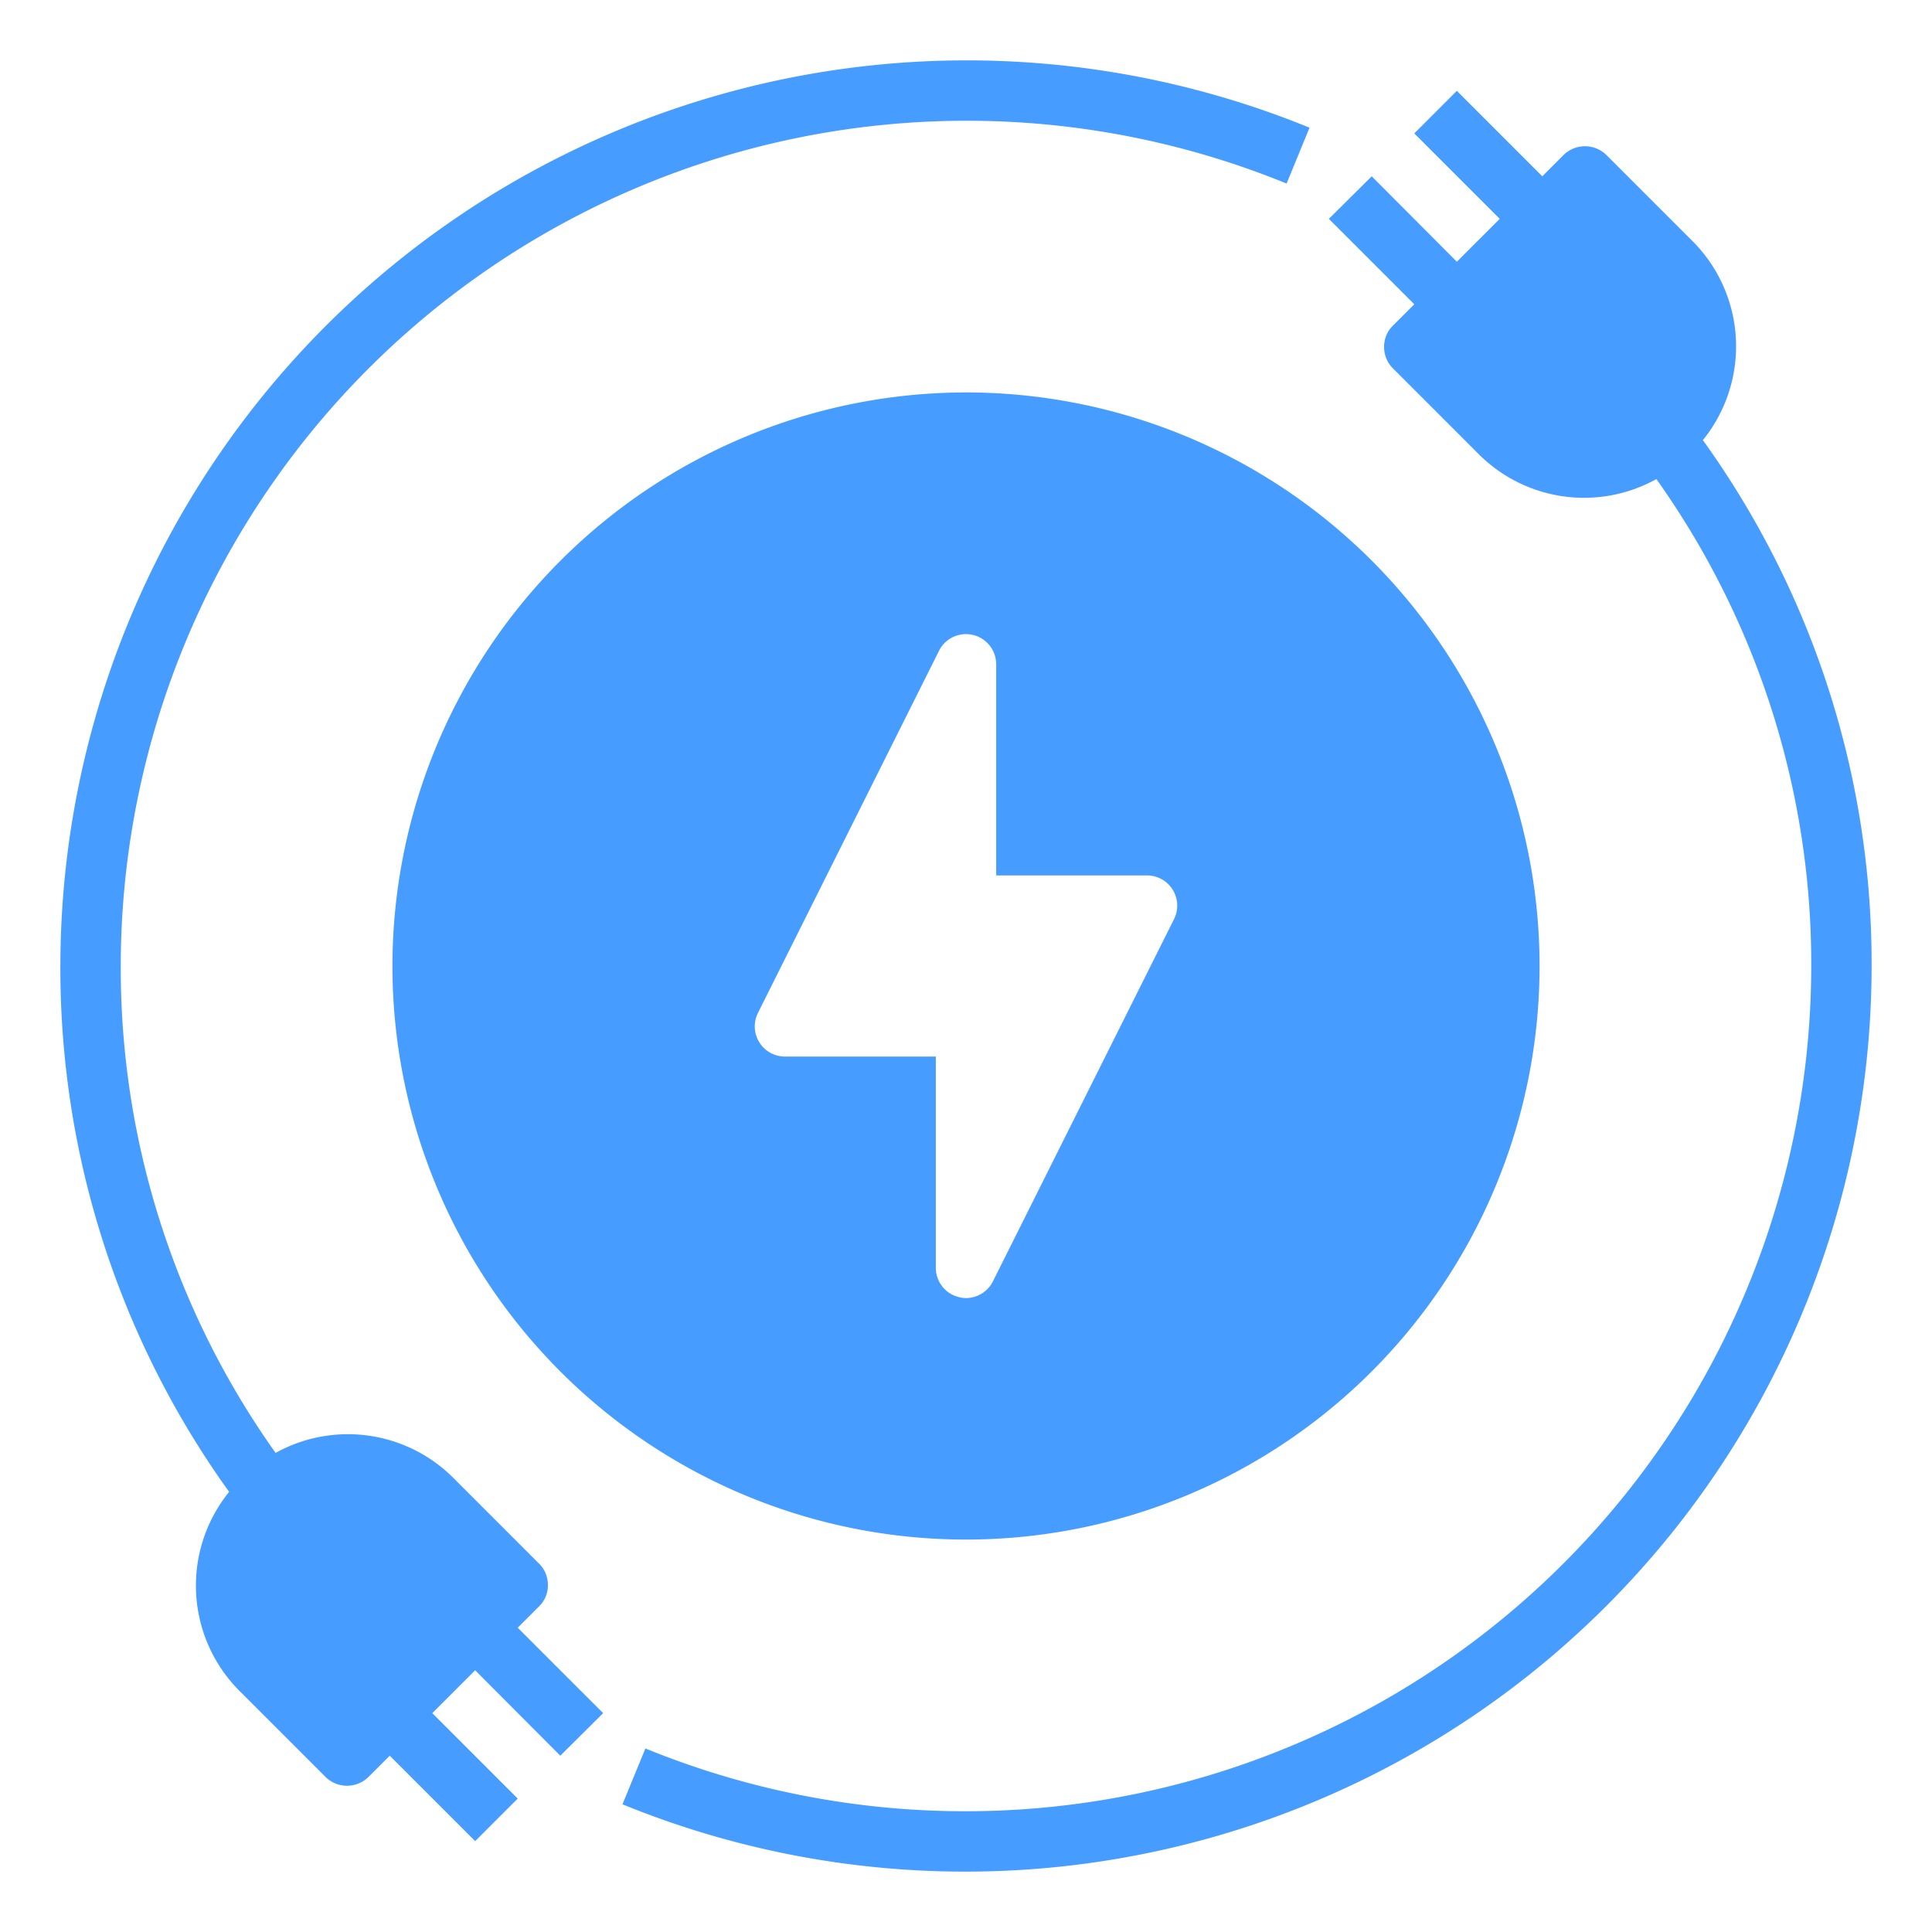
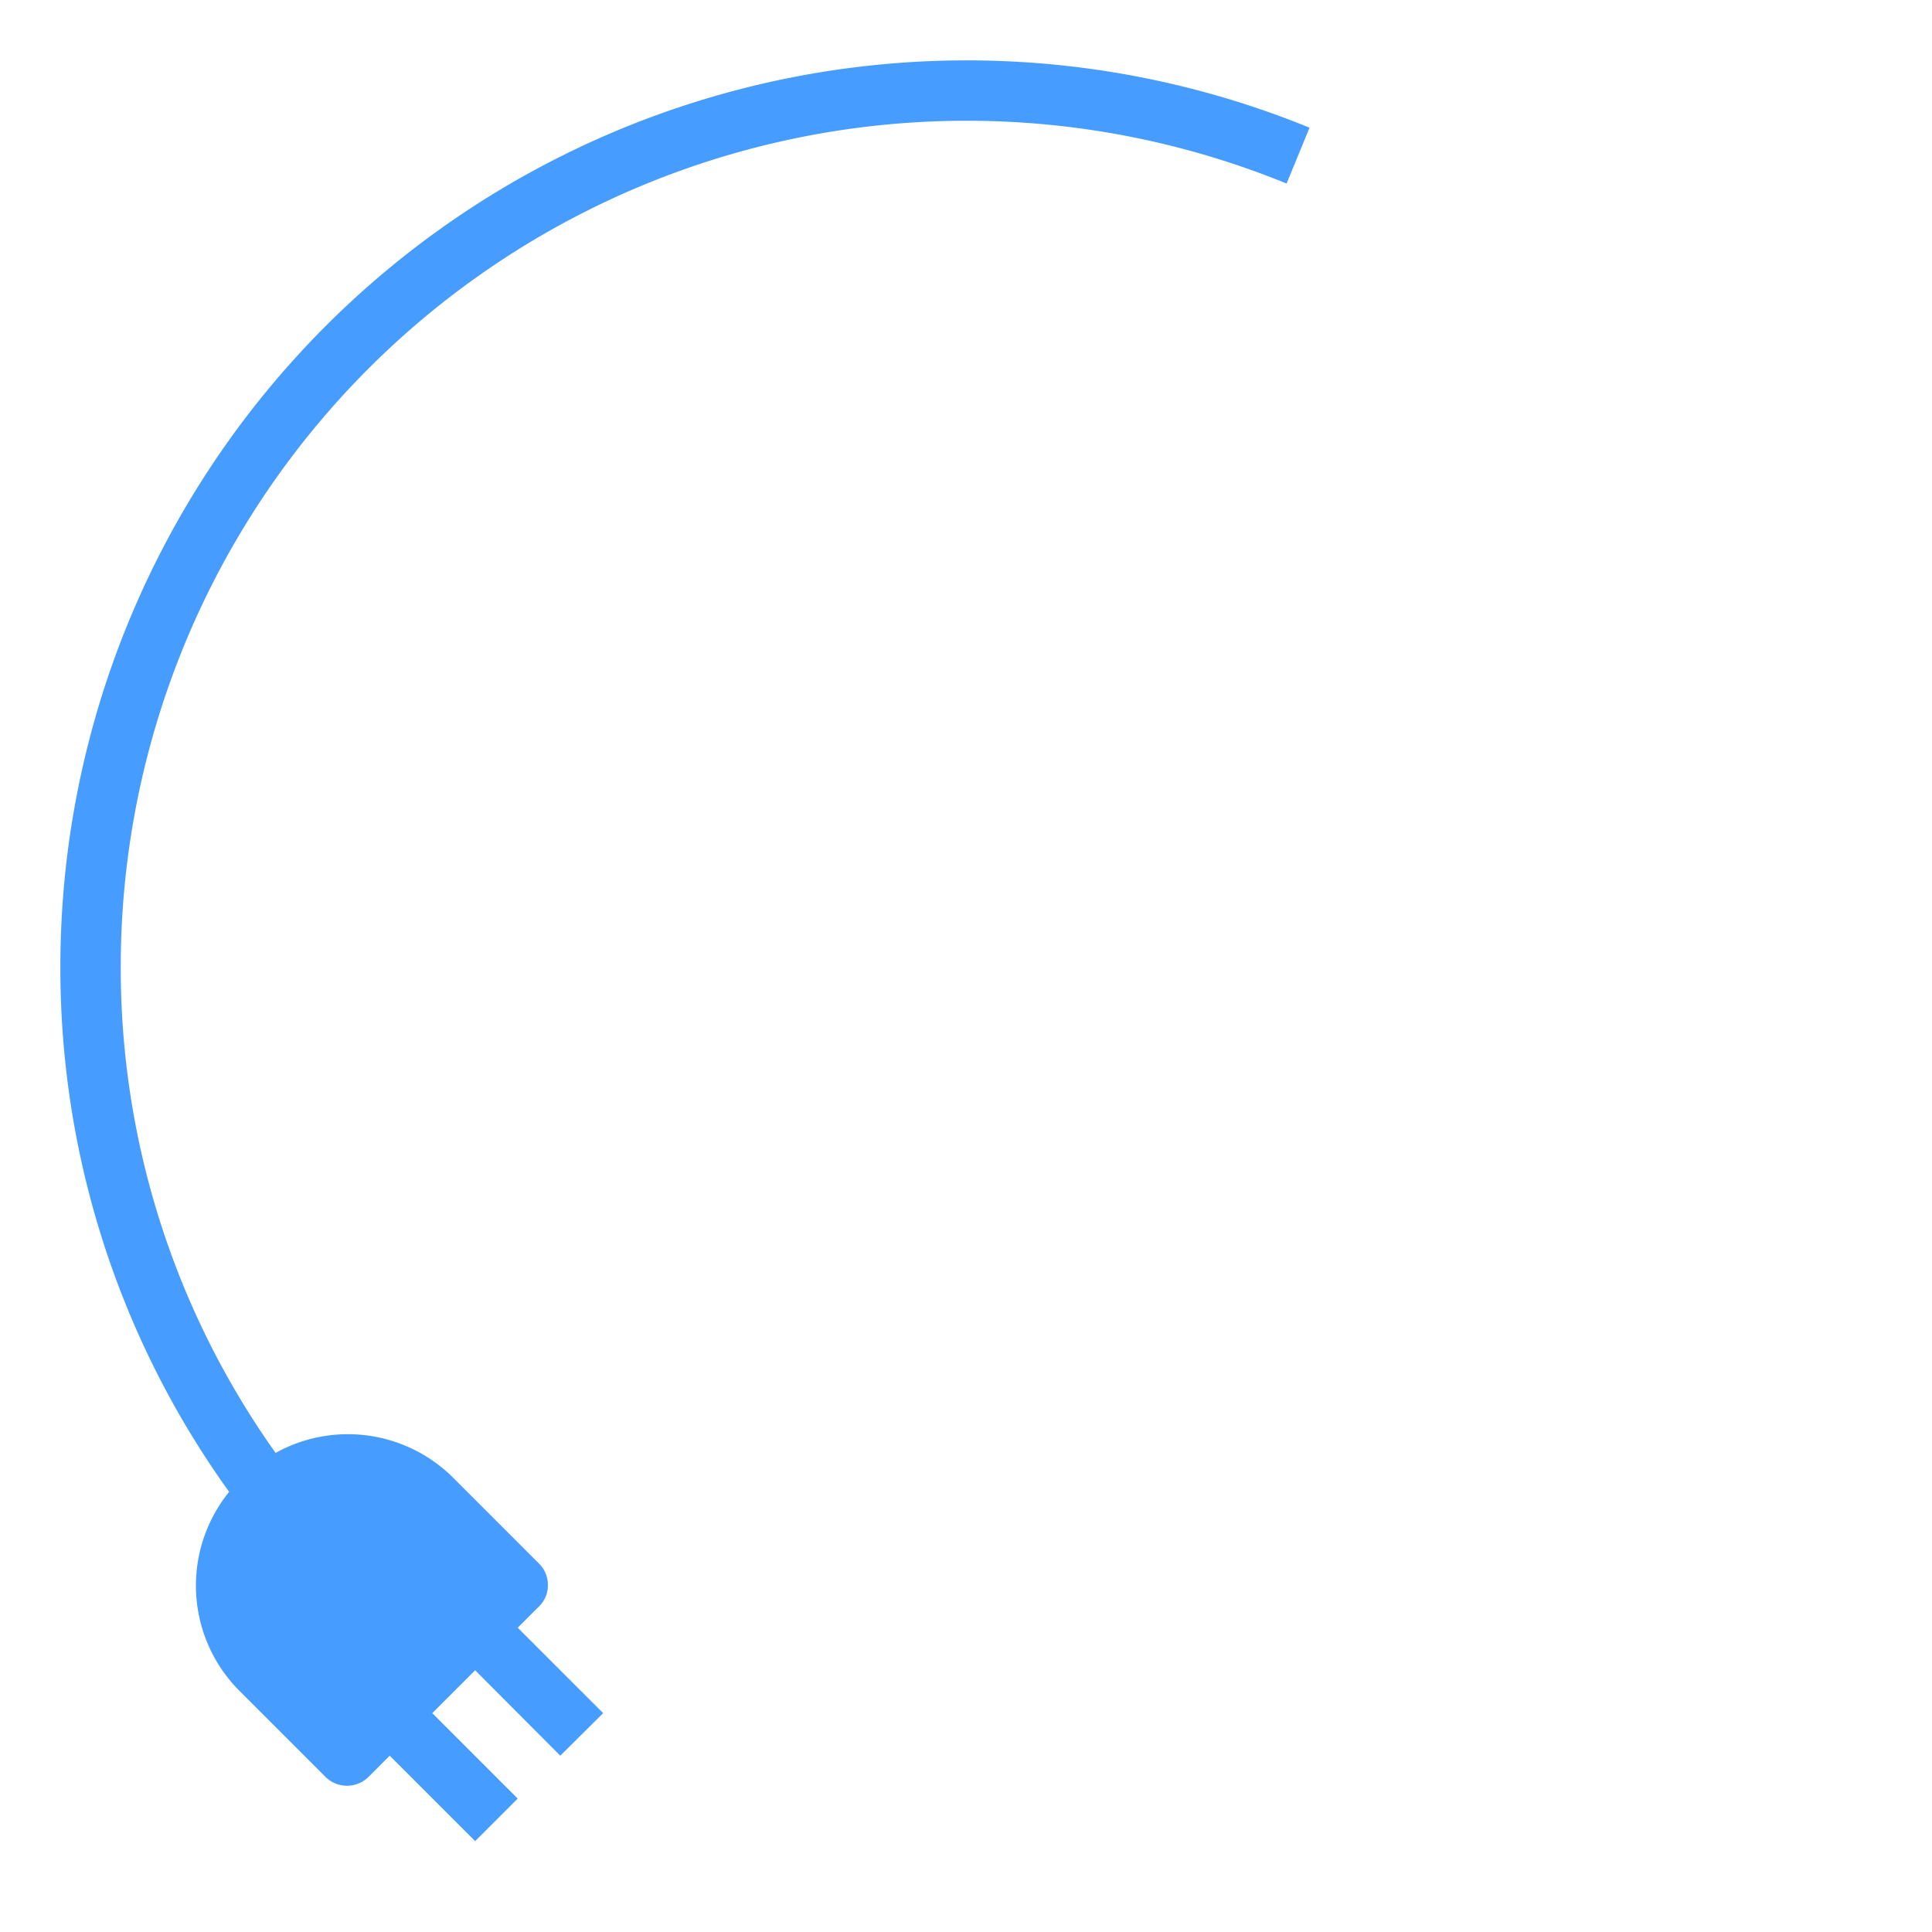
<svg xmlns="http://www.w3.org/2000/svg" width="512" height="512" x="0" y="0" viewBox="0 0 64 64" style="enable-background:new 0 0 512 512" xml:space="preserve" class="">
  <g>
    <g data-name="Electric Plug-ev-electric car-vehicle-plug">
-       <path d="M56.41 14.58a4.935 4.935 0 0 0-.37-6.62l-2.83-2.83a1.014 1.014 0 0 0-1.41 0l-.71.71-2.83-2.83-1.41 1.41 2.83 2.83-1.42 1.42-2.82-2.83-1.42 1.41 2.83 2.83-.71.71a.967.967 0 0 0-.29.7.99.99 0 0 0 .29.71l2.83 2.83a4.936 4.936 0 0 0 5.9.84A27.7 27.7 0 0 1 60 32a28.025 28.025 0 0 1-38.62 25.92l-.76 1.85A30.025 30.025 0 0 0 62 32a29.691 29.691 0 0 0-5.59-17.42z" fill="#479dff" opacity="1" data-original="#000000" class="" />
-       <path d="M13 32a19 19 0 1 0 19-19 19.017 19.017 0 0 0-19 19zm20-10v7h5a1 1 0 0 1 .89 1.45l-6 12A1 1 0 0 1 32 43a.908.908 0 0 1-.23-.03A1 1 0 0 1 31 42v-7h-5a1 1 0 0 1-.89-1.45l6-12A1 1 0 0 1 33 22z" fill="#479dff" opacity="1" data-original="#000000" class="" />
      <path d="M17.86 53.21a.967.967 0 0 0 .29-.7.99.99 0 0 0-.29-.71l-2.83-2.83a4.936 4.936 0 0 0-5.9-.84A27.7 27.7 0 0 1 4 32 28.025 28.025 0 0 1 42.62 6.08l.76-1.85A30.025 30.025 0 0 0 2 32a29.691 29.691 0 0 0 5.59 17.42 4.935 4.935 0 0 0 .37 6.62l2.83 2.83a1.014 1.014 0 0 0 1.41 0l.71-.71 2.83 2.83 1.41-1.41-2.83-2.83 1.42-1.42 2.82 2.83 1.42-1.41-2.83-2.83z" fill="#479dff" opacity="1" data-original="#000000" class="" />
    </g>
  </g>
</svg>